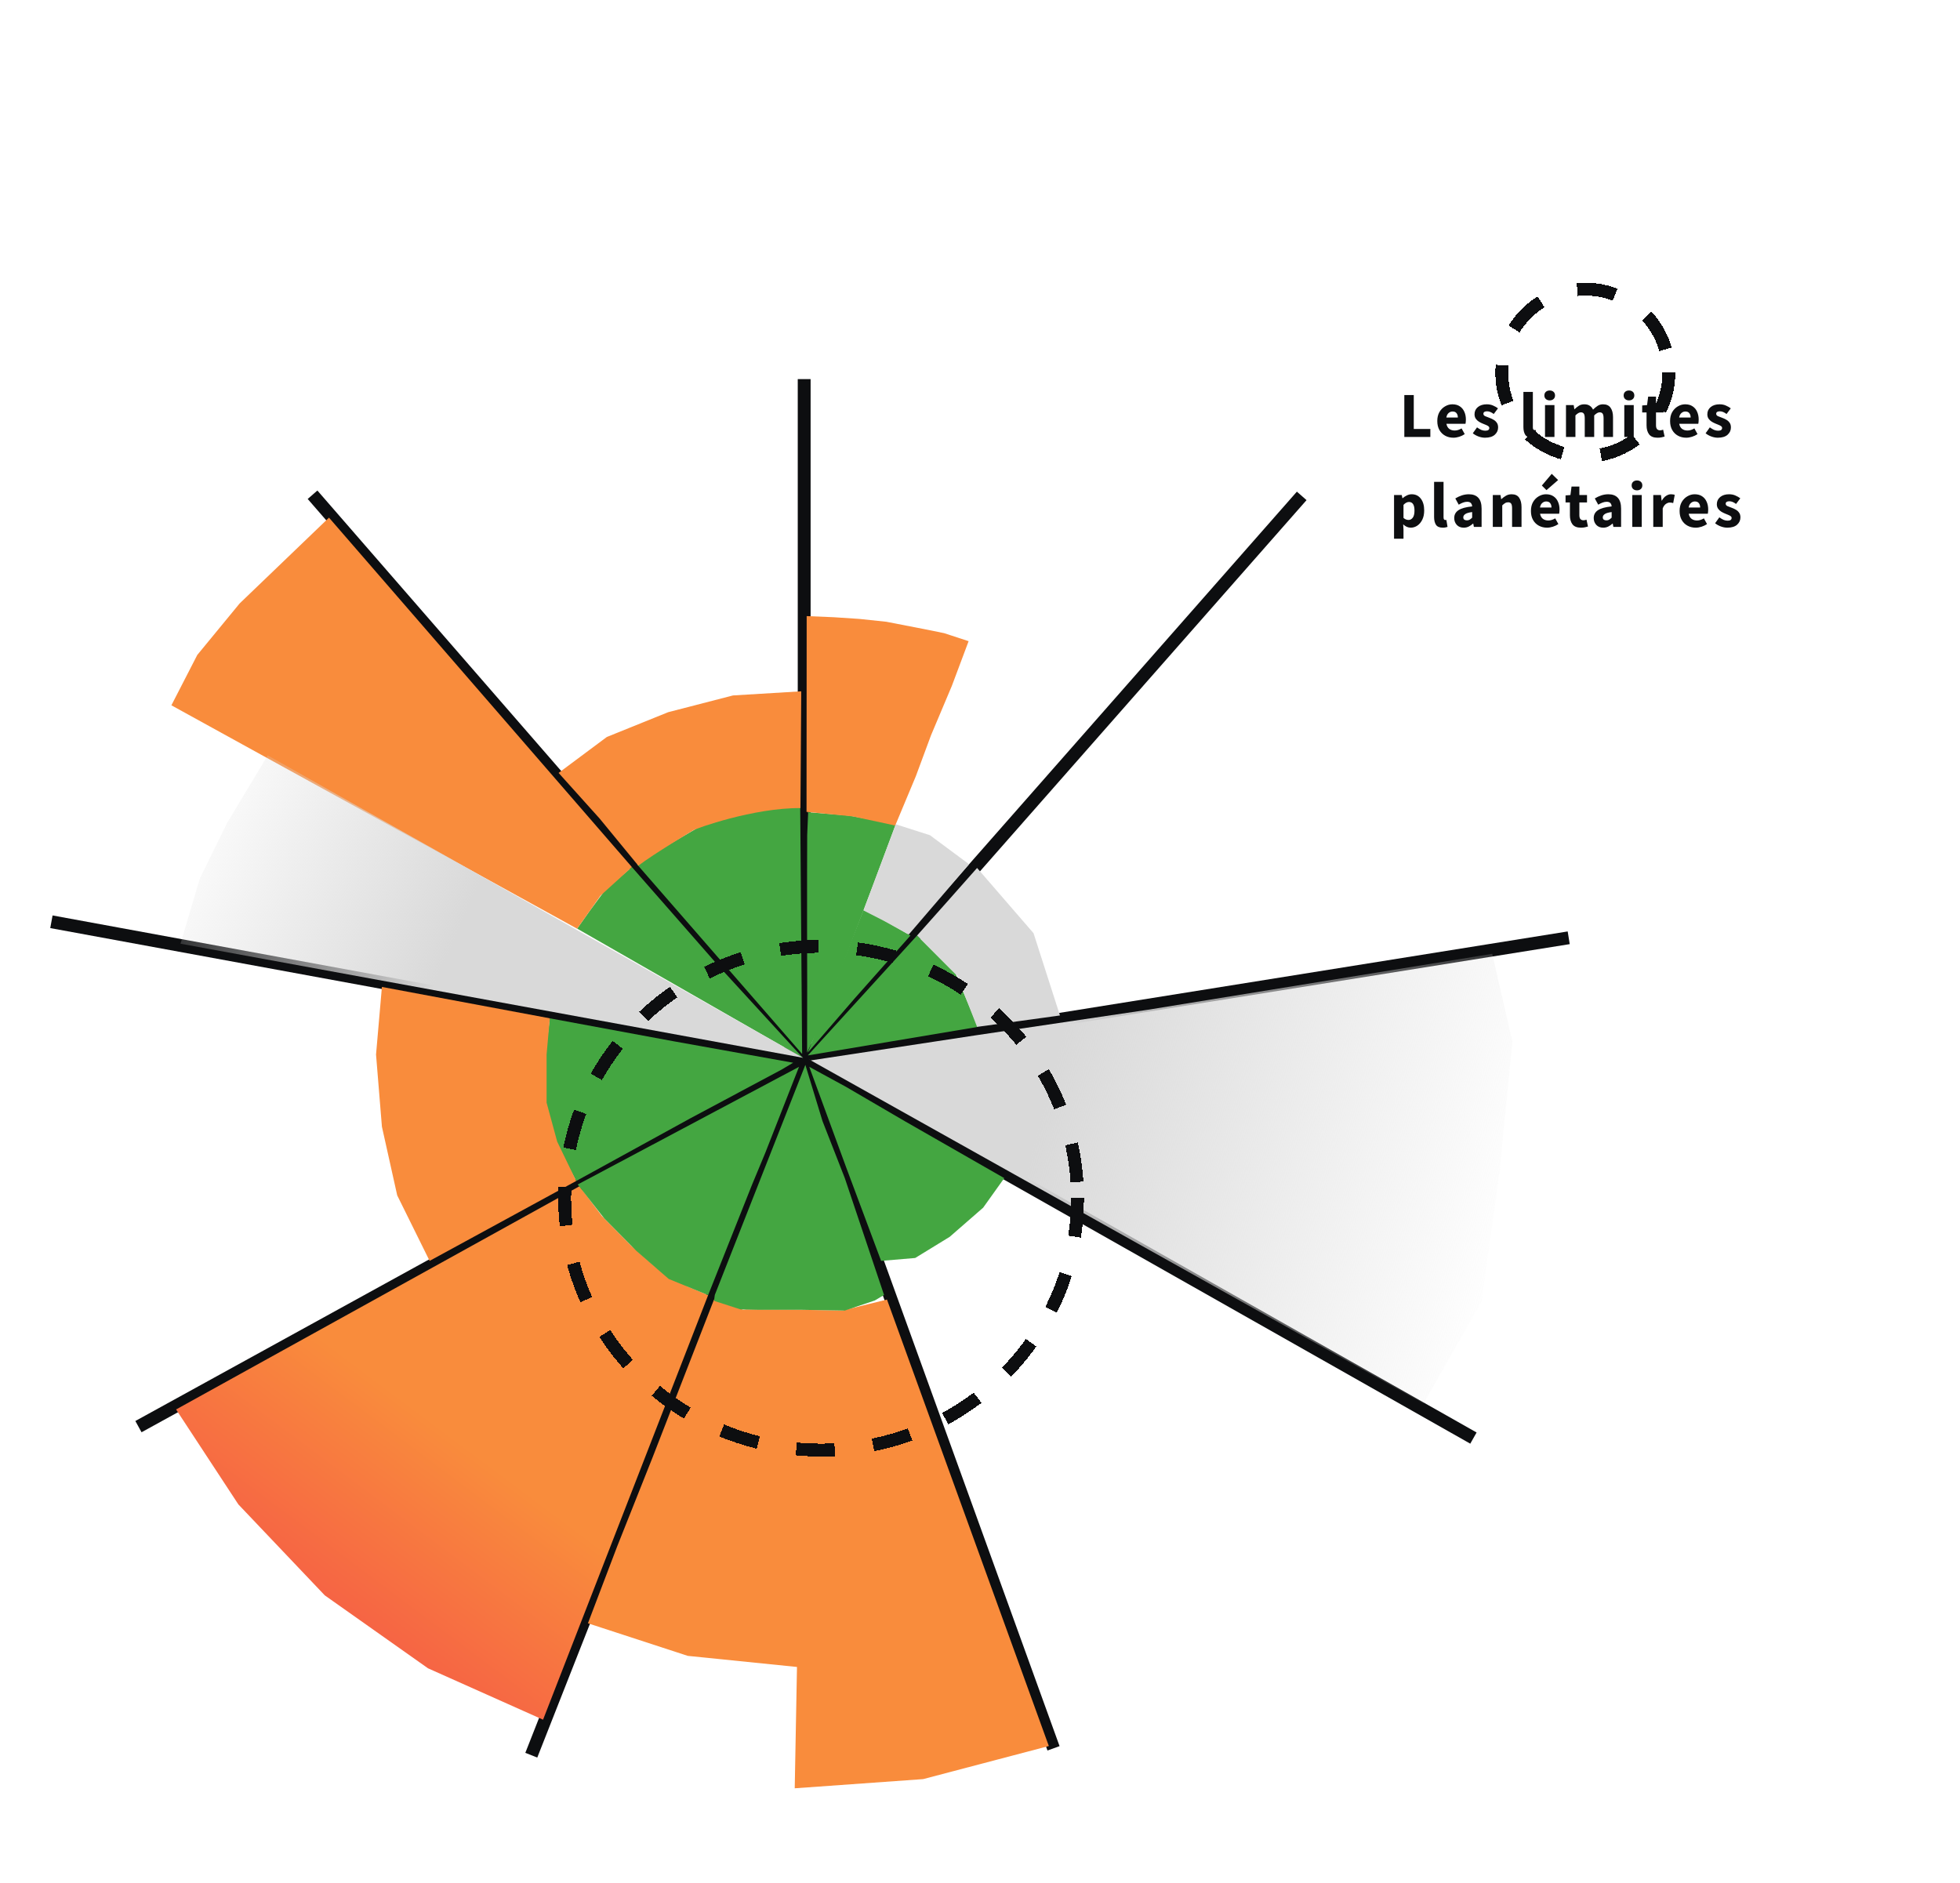
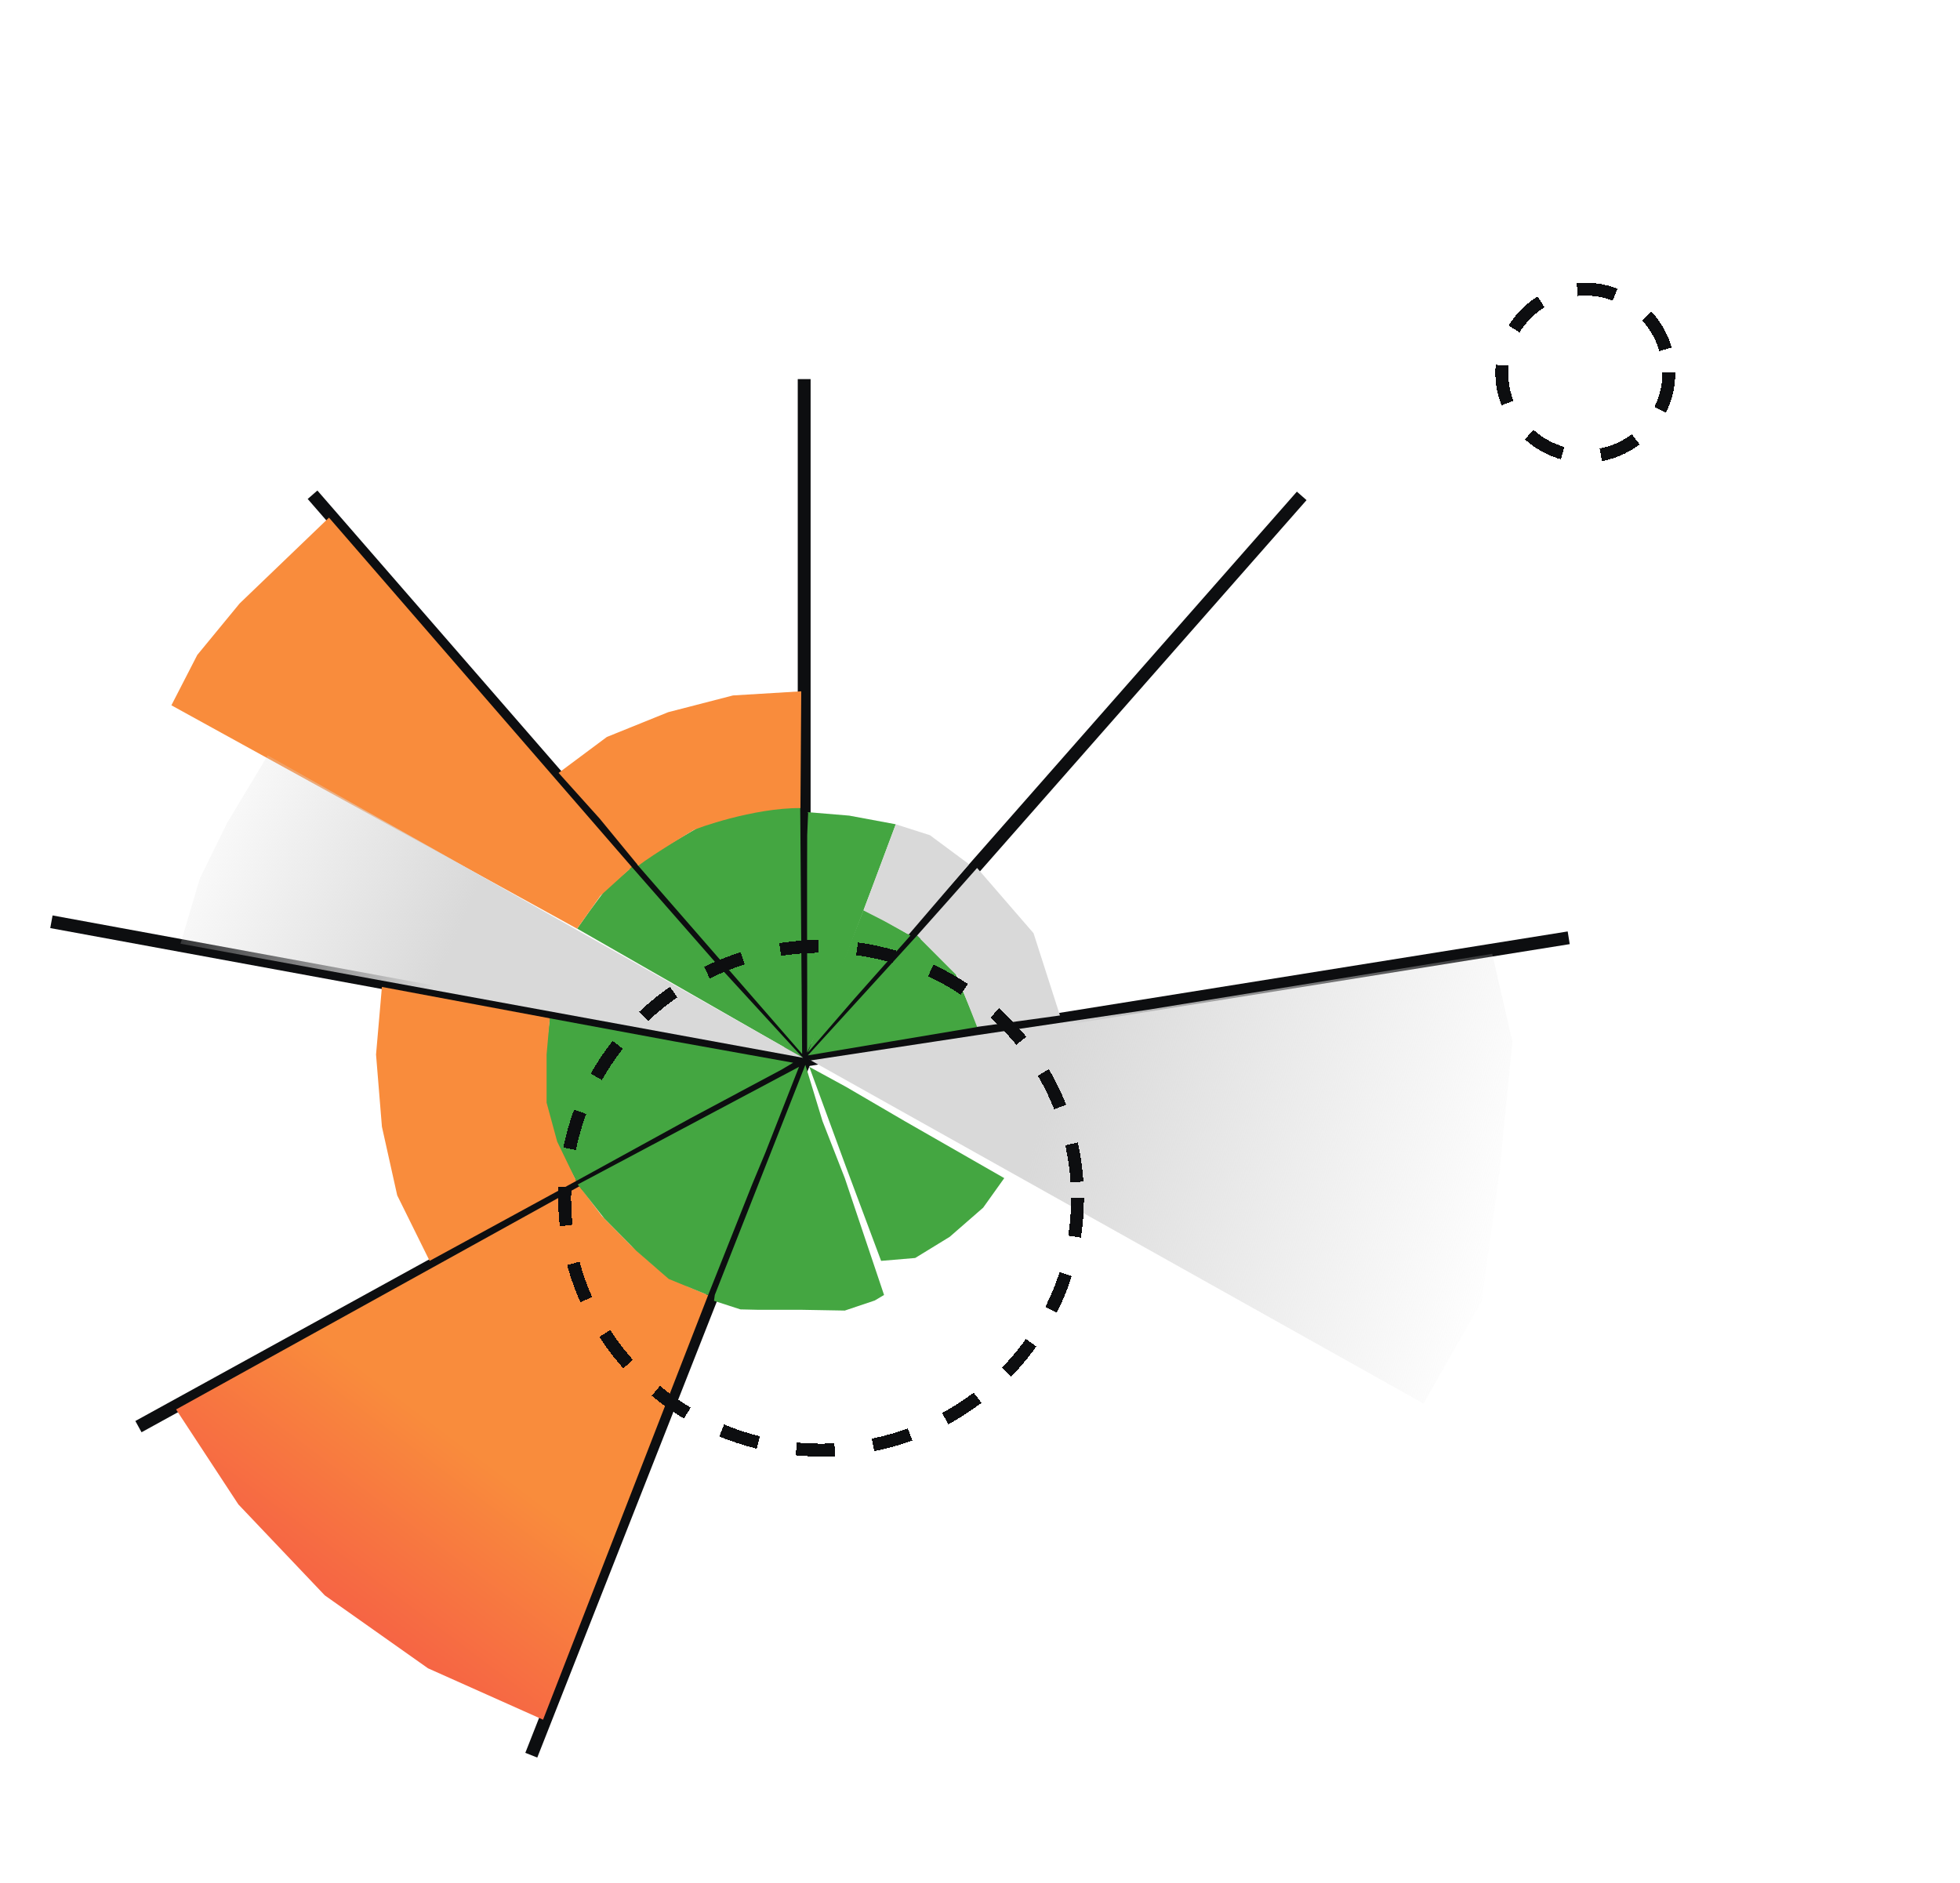
<svg xmlns="http://www.w3.org/2000/svg" width="305" height="293" viewBox="0 0 305 293" fill="none">
  <g filter="url(#filter0_d_6213_27311)">
    <circle cx="243.698" cy="36" r="13" stroke="#0D0E10" stroke-width="2" stroke-dasharray="6 6 6 6" shape-rendering="crispEdges" />
  </g>
-   <path d="M218.53 68V61.48H220V66.76H222.58V68H218.53ZM226.17 68.12C225.696 68.12 225.27 68.017 224.89 67.81C224.51 67.603 224.21 67.307 223.99 66.92C223.77 66.533 223.66 66.067 223.66 65.52C223.66 64.98 223.77 64.517 223.99 64.13C224.216 63.743 224.51 63.447 224.87 63.24C225.23 63.027 225.606 62.92 226 62.92C226.473 62.92 226.863 63.027 227.17 63.24C227.483 63.447 227.716 63.73 227.87 64.09C228.03 64.443 228.11 64.847 228.11 65.3C228.11 65.427 228.103 65.553 228.09 65.68C228.076 65.8 228.063 65.89 228.05 65.95H225.08C225.146 66.31 225.296 66.577 225.53 66.75C225.763 66.917 226.043 67 226.37 67C226.723 67 227.08 66.89 227.44 66.67L227.93 67.56C227.676 67.733 227.393 67.87 227.08 67.97C226.766 68.07 226.463 68.12 226.17 68.12ZM225.07 64.98H226.86C226.86 64.707 226.793 64.483 226.66 64.31C226.533 64.13 226.323 64.04 226.03 64.04C225.803 64.04 225.6 64.12 225.42 64.28C225.24 64.433 225.123 64.667 225.07 64.98ZM231.085 68.12C230.759 68.12 230.422 68.057 230.075 67.93C229.735 67.803 229.439 67.637 229.185 67.43L229.845 66.51C230.072 66.677 230.289 66.807 230.495 66.9C230.709 66.987 230.919 67.03 231.125 67.03C231.345 67.03 231.505 66.993 231.605 66.92C231.705 66.84 231.755 66.737 231.755 66.61C231.755 66.497 231.705 66.403 231.605 66.33C231.512 66.257 231.389 66.19 231.235 66.13C231.082 66.063 230.919 65.997 230.745 65.93C230.545 65.85 230.345 65.75 230.145 65.63C229.952 65.51 229.789 65.357 229.655 65.17C229.522 64.977 229.455 64.743 229.455 64.47C229.455 64.01 229.629 63.637 229.975 63.35C230.329 63.063 230.789 62.92 231.355 62.92C231.735 62.92 232.069 62.987 232.355 63.12C232.649 63.247 232.899 63.39 233.105 63.55L232.445 64.43C232.272 64.297 232.099 64.193 231.925 64.12C231.752 64.047 231.579 64.01 231.405 64.01C231.025 64.01 230.835 64.14 230.835 64.4C230.835 64.56 230.929 64.683 231.115 64.77C231.309 64.85 231.532 64.937 231.785 65.03C231.999 65.103 232.205 65.2 232.405 65.32C232.612 65.433 232.782 65.587 232.915 65.78C233.055 65.967 233.125 66.213 233.125 66.52C233.125 66.967 232.952 67.347 232.605 67.66C232.259 67.967 231.752 68.12 231.085 68.12ZM238.411 68.12C237.904 68.12 237.551 67.97 237.351 67.67C237.158 67.363 237.061 66.96 237.061 66.46V60.99H238.531V66.52C238.531 66.673 238.558 66.78 238.611 66.84C238.671 66.9 238.731 66.93 238.791 66.93C238.824 66.93 238.851 66.93 238.871 66.93C238.898 66.923 238.931 66.917 238.971 66.91L239.151 68C239.071 68.033 238.968 68.06 238.841 68.08C238.721 68.107 238.578 68.12 238.411 68.12ZM240.422 68V63.04H241.892V68H240.422ZM241.152 62.31C240.906 62.31 240.706 62.24 240.552 62.1C240.399 61.96 240.322 61.773 240.322 61.54C240.322 61.307 240.399 61.12 240.552 60.98C240.706 60.84 240.906 60.77 241.152 60.77C241.399 60.77 241.599 60.84 241.752 60.98C241.906 61.12 241.982 61.307 241.982 61.54C241.982 61.773 241.906 61.96 241.752 62.1C241.599 62.24 241.399 62.31 241.152 62.31ZM243.686 68V63.04H244.886L244.986 63.68H245.026C245.233 63.473 245.453 63.297 245.686 63.15C245.919 62.997 246.199 62.92 246.526 62.92C246.879 62.92 247.163 62.993 247.376 63.14C247.596 63.28 247.769 63.483 247.896 63.75C248.116 63.523 248.349 63.33 248.596 63.17C248.843 63.003 249.129 62.92 249.456 62.92C249.989 62.92 250.379 63.1 250.626 63.46C250.879 63.813 251.006 64.3 251.006 64.92V68H249.536V65.11C249.536 64.75 249.486 64.503 249.386 64.37C249.293 64.237 249.139 64.17 248.926 64.17C248.679 64.17 248.396 64.33 248.076 64.65V68H246.606V65.11C246.606 64.75 246.556 64.503 246.456 64.37C246.363 64.237 246.209 64.17 245.996 64.17C245.749 64.17 245.469 64.33 245.156 64.65V68H243.686ZM252.76 68V63.04H254.23V68H252.76ZM253.49 62.31C253.243 62.31 253.043 62.24 252.89 62.1C252.737 61.96 252.66 61.773 252.66 61.54C252.66 61.307 252.737 61.12 252.89 60.98C253.043 60.84 253.243 60.77 253.49 60.77C253.737 60.77 253.937 60.84 254.09 60.98C254.243 61.12 254.32 61.307 254.32 61.54C254.32 61.773 254.243 61.96 254.09 62.1C253.937 62.24 253.737 62.31 253.49 62.31ZM257.934 68.12C257.32 68.12 256.88 67.943 256.614 67.59C256.354 67.237 256.224 66.773 256.224 66.2V64.19H255.544V63.1L256.304 63.04L256.474 61.72H257.694V63.04H258.884V64.19H257.694V66.18C257.694 66.46 257.75 66.663 257.864 66.79C257.984 66.91 258.14 66.97 258.334 66.97C258.414 66.97 258.494 66.96 258.574 66.94C258.66 66.92 258.737 66.897 258.804 66.87L259.034 67.94C258.907 67.98 258.75 68.02 258.564 68.06C258.384 68.1 258.174 68.12 257.934 68.12ZM262.396 68.12C261.923 68.12 261.496 68.017 261.116 67.81C260.736 67.603 260.436 67.307 260.216 66.92C259.996 66.533 259.886 66.067 259.886 65.52C259.886 64.98 259.996 64.517 260.216 64.13C260.443 63.743 260.736 63.447 261.096 63.24C261.456 63.027 261.833 62.92 262.226 62.92C262.699 62.92 263.089 63.027 263.396 63.24C263.709 63.447 263.943 63.73 264.096 64.09C264.256 64.443 264.336 64.847 264.336 65.3C264.336 65.427 264.329 65.553 264.316 65.68C264.303 65.8 264.289 65.89 264.276 65.95H261.306C261.373 66.31 261.523 66.577 261.756 66.75C261.989 66.917 262.269 67 262.596 67C262.949 67 263.306 66.89 263.666 66.67L264.156 67.56C263.903 67.733 263.619 67.87 263.306 67.97C262.993 68.07 262.689 68.12 262.396 68.12ZM261.296 64.98H263.086C263.086 64.707 263.019 64.483 262.886 64.31C262.759 64.13 262.549 64.04 262.256 64.04C262.029 64.04 261.826 64.12 261.646 64.28C261.466 64.433 261.349 64.667 261.296 64.98ZM267.312 68.12C266.985 68.12 266.649 68.057 266.302 67.93C265.962 67.803 265.665 67.637 265.412 67.43L266.072 66.51C266.299 66.677 266.515 66.807 266.722 66.9C266.935 66.987 267.145 67.03 267.352 67.03C267.572 67.03 267.732 66.993 267.832 66.92C267.932 66.84 267.982 66.737 267.982 66.61C267.982 66.497 267.932 66.403 267.832 66.33C267.739 66.257 267.615 66.19 267.462 66.13C267.309 66.063 267.145 65.997 266.972 65.93C266.772 65.85 266.572 65.75 266.372 65.63C266.179 65.51 266.015 65.357 265.882 65.17C265.749 64.977 265.682 64.743 265.682 64.47C265.682 64.01 265.855 63.637 266.202 63.35C266.555 63.063 267.015 62.92 267.582 62.92C267.962 62.92 268.295 62.987 268.582 63.12C268.875 63.247 269.125 63.39 269.332 63.55L268.672 64.43C268.499 64.297 268.325 64.193 268.152 64.12C267.979 64.047 267.805 64.01 267.632 64.01C267.252 64.01 267.062 64.14 267.062 64.4C267.062 64.56 267.155 64.683 267.342 64.77C267.535 64.85 267.759 64.937 268.012 65.03C268.225 65.103 268.432 65.2 268.632 65.32C268.839 65.433 269.009 65.587 269.142 65.78C269.282 65.967 269.352 66.213 269.352 66.52C269.352 66.967 269.179 67.347 268.832 67.66C268.485 67.967 267.979 68.12 267.312 68.12ZM216.931 83.84V77.04H218.131L218.231 77.53H218.271C218.464 77.357 218.681 77.213 218.921 77.1C219.168 76.98 219.421 76.92 219.681 76.92C220.281 76.92 220.754 77.15 221.101 77.61C221.448 78.063 221.621 78.673 221.621 79.44C221.621 80.007 221.521 80.49 221.321 80.89C221.121 81.29 220.861 81.597 220.541 81.81C220.228 82.017 219.891 82.12 219.531 82.12C219.318 82.12 219.111 82.077 218.911 81.99C218.711 81.897 218.524 81.767 218.351 81.6L218.401 82.39V83.84H216.931ZM219.191 80.92C219.444 80.92 219.661 80.803 219.841 80.57C220.021 80.337 220.111 79.967 220.111 79.46C220.111 78.567 219.824 78.12 219.251 78.12C218.964 78.12 218.681 78.27 218.401 78.57V80.6C218.534 80.72 218.668 80.803 218.801 80.85C218.934 80.897 219.064 80.92 219.191 80.92ZM224.513 82.12C224.007 82.12 223.653 81.97 223.453 81.67C223.26 81.363 223.163 80.96 223.163 80.46V74.99H224.633V80.52C224.633 80.673 224.66 80.78 224.713 80.84C224.773 80.9 224.833 80.93 224.893 80.93C224.927 80.93 224.953 80.93 224.973 80.93C225 80.923 225.033 80.917 225.073 80.91L225.253 82C225.173 82.033 225.07 82.06 224.943 82.08C224.823 82.107 224.68 82.12 224.513 82.12ZM227.775 82.12C227.321 82.12 226.961 81.977 226.695 81.69C226.428 81.397 226.295 81.04 226.295 80.62C226.295 80.1 226.515 79.693 226.955 79.4C227.395 79.107 228.105 78.91 229.085 78.81C229.071 78.59 229.005 78.417 228.885 78.29C228.771 78.157 228.578 78.09 228.305 78.09C228.098 78.09 227.888 78.13 227.675 78.21C227.461 78.29 227.235 78.4 226.995 78.54L226.465 77.57C226.778 77.377 227.111 77.22 227.465 77.1C227.825 76.98 228.198 76.92 228.585 76.92C229.218 76.92 229.705 77.103 230.045 77.47C230.385 77.837 230.555 78.4 230.555 79.16V82H229.355L229.255 81.49H229.215C229.008 81.677 228.785 81.83 228.545 81.95C228.311 82.063 228.055 82.12 227.775 82.12ZM228.275 80.98C228.441 80.98 228.585 80.943 228.705 80.87C228.831 80.79 228.958 80.687 229.085 80.56V79.69C228.565 79.757 228.205 79.863 228.005 80.01C227.805 80.15 227.705 80.317 227.705 80.51C227.705 80.67 227.755 80.79 227.855 80.87C227.961 80.943 228.101 80.98 228.275 80.98ZM232.298 82V77.04H233.498L233.598 77.67H233.638C233.852 77.47 234.085 77.297 234.338 77.15C234.598 76.997 234.895 76.92 235.228 76.92C235.768 76.92 236.158 77.1 236.398 77.46C236.645 77.813 236.768 78.3 236.768 78.92V82H235.298V79.11C235.298 78.75 235.248 78.503 235.148 78.37C235.055 78.237 234.902 78.17 234.688 78.17C234.502 78.17 234.342 78.213 234.208 78.3C234.075 78.38 233.928 78.497 233.768 78.65V82H232.298ZM240.741 82.12C240.268 82.12 239.841 82.017 239.461 81.81C239.081 81.603 238.781 81.307 238.561 80.92C238.341 80.533 238.231 80.067 238.231 79.52C238.231 78.98 238.341 78.517 238.561 78.13C238.788 77.743 239.081 77.447 239.441 77.24C239.801 77.027 240.178 76.92 240.571 76.92C241.044 76.92 241.434 77.027 241.741 77.24C242.054 77.447 242.288 77.73 242.441 78.09C242.601 78.443 242.681 78.847 242.681 79.3C242.681 79.427 242.674 79.553 242.661 79.68C242.648 79.8 242.634 79.89 242.621 79.95H239.651C239.718 80.31 239.868 80.577 240.101 80.75C240.334 80.917 240.614 81 240.941 81C241.294 81 241.651 80.89 242.011 80.67L242.501 81.56C242.248 81.733 241.964 81.87 241.651 81.97C241.338 82.07 241.034 82.12 240.741 82.12ZM239.641 78.98H241.431C241.431 78.707 241.364 78.483 241.231 78.31C241.104 78.13 240.894 78.04 240.601 78.04C240.374 78.04 240.171 78.12 239.991 78.28C239.811 78.433 239.694 78.667 239.641 78.98ZM240.651 76.28L239.931 75.56L241.471 73.74L242.461 74.71L240.651 76.28ZM246.009 82.12C245.396 82.12 244.956 81.943 244.689 81.59C244.429 81.237 244.299 80.773 244.299 80.2V78.19H243.619V77.1L244.379 77.04L244.549 75.72H245.769V77.04H246.959V78.19H245.769V80.18C245.769 80.46 245.826 80.663 245.939 80.79C246.059 80.91 246.216 80.97 246.409 80.97C246.489 80.97 246.569 80.96 246.649 80.94C246.736 80.92 246.812 80.897 246.879 80.87L247.109 81.94C246.982 81.98 246.826 82.02 246.639 82.06C246.459 82.1 246.249 82.12 246.009 82.12ZM249.482 82.12C249.028 82.12 248.668 81.977 248.402 81.69C248.135 81.397 248.002 81.04 248.002 80.62C248.002 80.1 248.222 79.693 248.662 79.4C249.102 79.107 249.812 78.91 250.792 78.81C250.778 78.59 250.712 78.417 250.592 78.29C250.478 78.157 250.285 78.09 250.012 78.09C249.805 78.09 249.595 78.13 249.382 78.21C249.168 78.29 248.942 78.4 248.702 78.54L248.172 77.57C248.485 77.377 248.818 77.22 249.172 77.1C249.532 76.98 249.905 76.92 250.292 76.92C250.925 76.92 251.412 77.103 251.752 77.47C252.092 77.837 252.262 78.4 252.262 79.16V82H251.062L250.962 81.49H250.922C250.715 81.677 250.492 81.83 250.252 81.95C250.018 82.063 249.762 82.12 249.482 82.12ZM249.982 80.98C250.148 80.98 250.292 80.943 250.412 80.87C250.538 80.79 250.665 80.687 250.792 80.56V79.69C250.272 79.757 249.912 79.863 249.712 80.01C249.512 80.15 249.412 80.317 249.412 80.51C249.412 80.67 249.462 80.79 249.562 80.87C249.668 80.943 249.808 80.98 249.982 80.98ZM254.005 82V77.04H255.475V82H254.005ZM254.735 76.31C254.489 76.31 254.289 76.24 254.135 76.1C253.982 75.96 253.905 75.773 253.905 75.54C253.905 75.307 253.982 75.12 254.135 74.98C254.289 74.84 254.489 74.77 254.735 74.77C254.982 74.77 255.182 74.84 255.335 74.98C255.489 75.12 255.565 75.307 255.565 75.54C255.565 75.773 255.489 75.96 255.335 76.1C255.182 76.24 254.982 76.31 254.735 76.31ZM257.269 82V77.04H258.469L258.569 77.91H258.609C258.789 77.577 259.006 77.33 259.259 77.17C259.512 77.003 259.766 76.92 260.019 76.92C260.159 76.92 260.276 76.93 260.369 76.95C260.462 76.963 260.542 76.987 260.609 77.02L260.369 78.29C260.282 78.263 260.196 78.243 260.109 78.23C260.029 78.217 259.936 78.21 259.829 78.21C259.642 78.21 259.446 78.28 259.239 78.42C259.039 78.553 258.872 78.787 258.739 79.12V82H257.269ZM263.876 82.12C263.402 82.12 262.976 82.017 262.596 81.81C262.216 81.603 261.916 81.307 261.696 80.92C261.476 80.533 261.366 80.067 261.366 79.52C261.366 78.98 261.476 78.517 261.696 78.13C261.922 77.743 262.216 77.447 262.576 77.24C262.936 77.027 263.312 76.92 263.706 76.92C264.179 76.92 264.569 77.027 264.876 77.24C265.189 77.447 265.422 77.73 265.576 78.09C265.736 78.443 265.816 78.847 265.816 79.3C265.816 79.427 265.809 79.553 265.796 79.68C265.782 79.8 265.769 79.89 265.756 79.95H262.786C262.852 80.31 263.002 80.577 263.236 80.75C263.469 80.917 263.749 81 264.076 81C264.429 81 264.786 80.89 265.146 80.67L265.636 81.56C265.382 81.733 265.099 81.87 264.786 81.97C264.472 82.07 264.169 82.12 263.876 82.12ZM262.776 78.98H264.566C264.566 78.707 264.499 78.483 264.366 78.31C264.239 78.13 264.029 78.04 263.736 78.04C263.509 78.04 263.306 78.12 263.126 78.28C262.946 78.433 262.829 78.667 262.776 78.98ZM268.791 82.12C268.465 82.12 268.128 82.057 267.781 81.93C267.441 81.803 267.145 81.637 266.891 81.43L267.551 80.51C267.778 80.677 267.995 80.807 268.201 80.9C268.415 80.987 268.625 81.03 268.831 81.03C269.051 81.03 269.211 80.993 269.311 80.92C269.411 80.84 269.461 80.737 269.461 80.61C269.461 80.497 269.411 80.403 269.311 80.33C269.218 80.257 269.095 80.19 268.941 80.13C268.788 80.063 268.625 79.997 268.451 79.93C268.251 79.85 268.051 79.75 267.851 79.63C267.658 79.51 267.495 79.357 267.361 79.17C267.228 78.977 267.161 78.743 267.161 78.47C267.161 78.01 267.335 77.637 267.681 77.35C268.035 77.063 268.495 76.92 269.061 76.92C269.441 76.92 269.775 76.987 270.061 77.12C270.355 77.247 270.605 77.39 270.811 77.55L270.151 78.43C269.978 78.297 269.805 78.193 269.631 78.12C269.458 78.047 269.285 78.01 269.111 78.01C268.731 78.01 268.541 78.14 268.541 78.4C268.541 78.56 268.635 78.683 268.821 78.77C269.015 78.85 269.238 78.937 269.491 79.03C269.705 79.103 269.911 79.2 270.111 79.32C270.318 79.433 270.488 79.587 270.621 79.78C270.761 79.967 270.831 80.213 270.831 80.52C270.831 80.967 270.658 81.347 270.311 81.66C269.965 81.967 269.458 82.12 268.791 82.12Z" fill="#0D0E10" />
  <path d="M125.14 164.83V59" stroke="#0D0E10" stroke-width="2" />
  <path d="M125.14 165.186L202.562 77.173" stroke="#0D0E10" stroke-width="2" />
  <path d="M125.14 165.008L244.11 145.944" stroke="#0D0E10" stroke-width="2" />
-   <path d="M125.14 164.83L229.284 223.803" stroke="#0D0E10" stroke-width="2" />
-   <path d="M125.14 164.83L163.942 272.085" stroke="#0D0E10" stroke-width="2" />
  <path d="M125.323 164.83L82.677 273.154" stroke="#0D0E10" stroke-width="2" />
  <path d="M125.506 164.83L21.544 222.021" stroke="#0D0E10" stroke-width="2" />
  <path d="M125.323 165.008L8 143.45" stroke="#0D0E10" stroke-width="2" />
  <path d="M125.142 165.008L48.635 76.995" stroke="#0D0E10" stroke-width="2" />
  <path d="M124.956 164.652L89.814 144.519L91.828 141.669L94.207 138.462L98.333 134.941L111.563 150.04L124.956 164.652Z" fill="#44A641" />
  <path d="M89.803 144.528L26.671 109.763L30.701 101.925L37.293 93.91L51.196 80.558L98.333 134.94L93.466 139.363L89.803 144.528Z" fill="#F98C3C" />
  <path d="M124.973 164.621L28.09 146.865L31.09 136.73L35.362 128.028L41.659 117.559L124.973 164.621Z" fill="url(#paint0_linear_6213_27311)" />
  <path d="M84.873 164.117L85.559 158.478L104.72 162.03L123.425 165.389L121.601 166.471L107.458 174.021L89.665 183.791L86.703 178.192L84.873 171.243V164.117Z" fill="#44A641" />
  <path d="M85.558 158.477L59.431 153.592L58.516 164.117L59.431 175.341L61.811 186.031L66.853 196.225L89.665 183.791L86.703 177.658L85.056 171.6V164.117L85.558 158.477Z" fill="#F98C3C" />
  <path d="M84.506 267.631L110.195 201.555L107.001 200.222L102.077 197.256L98.234 193.871L93.658 189.238L90.18 184.606L27.401 219.348L37.093 234.124L50.539 248.279L66.605 259.632L84.506 267.631Z" fill="url(#paint1_linear_6213_27311)" />
  <path d="M89.898 184.34L124.338 166.027L119.091 179.402L117.038 184.34L110.195 201.555L104.066 199.042L99.027 194.67L94.003 189.585L89.898 184.34Z" fill="#44A641" />
-   <path d="M163.21 271.728L138.025 202.244L131.095 203.951L124.14 203.828L116.125 203.775L115.669 203.828L112.931 202.957L111.107 202.244L101.526 226.868L96.051 240.635L91.488 252.626L107.028 257.697L124.021 259.423L123.669 278.305L143.65 276.876L163.21 271.728Z" fill="#F98C3C" />
  <path d="M111.231 201.532L125.324 165.721L127.989 174.465L131.462 183.347L137.57 201.532L136.123 202.391L131.462 203.958L124.508 203.835L117.82 203.835L115.215 203.775L111.107 202.443L111.231 201.532Z" fill="#44A641" />
  <path d="M152.994 187.943L147.784 192.484L142.414 195.775L137.112 196.225L131.637 181.57L128.663 173.467L125.932 166.027L131.637 169.136L140.762 174.465L148.518 178.906L156.274 183.347L152.994 187.943Z" fill="#44A641" />
  <path d="M125.592 126.384L125.757 126.467L125.61 129.947L125.591 135.829L125.591 144.711L125.61 153.593L125.591 163.807L127.593 159.585L128.55 156.9L132.195 147.41L135.743 138.049L139.393 128.279L132.147 126.932L125.592 126.384Z" fill="#44A641" />
-   <path d="M125.528 95.88L129.728 96.055L133.728 96.32L137.928 96.763L144.328 98.006L146.927 98.539L150.727 99.784L148.122 106.734L144.874 114.436L142.511 120.813L139.306 128.476L132.706 127.054L125.506 126.346L125.517 111.202L125.528 95.88Z" fill="#F98C3C" />
  <path d="M124.821 164.024L99.15 134.541L102.444 132.403L108.85 128.662L117.314 126.128L124.524 125.541L124.821 164.024Z" fill="#44A641" />
  <path d="M107.877 129.212C107.436 129.494 101.908 132.777 99.332 134.72L93.313 127.391L86.926 120.285L94.434 114.691L103.979 110.834L114.064 108.229L124.684 107.586L124.557 125.759C117.236 125.71 108.318 128.929 107.877 129.212Z" fill="#F98C3C" />
  <path d="M134.375 141.602L125.707 163.807L133.006 155.369L141.675 145.599L137.953 143.45L135.939 142.381L134.375 141.602Z" fill="#44A641" />
  <path d="M221.514 218.43L126.171 165.025L126.162 165.026L125.504 164.651L126.171 165.025L151.711 161.142L178.628 157.145L232.211 148.438L235.347 162.119L233.307 182.801L230.529 202.598L221.514 218.43Z" fill="url(#paint2_linear_6213_27311)" />
  <path d="M150.799 134.496L141.409 145.439L137.555 143.315L134.368 141.688L139.393 128.279L144.711 129.98L150.799 134.496Z" fill="#D9D9D9" />
  <path d="M142.71 145.588L125.707 164.251L138.937 162.03L152.168 159.81L148.75 151.645L142.71 145.588Z" fill="#44A641" />
  <path d="M164.942 158.033L152.046 159.81L148.935 151.823L142.712 145.588L147.47 140.243L152.046 135.076L160.832 145.231L164.942 158.033Z" fill="#D9D9D9" />
  <g filter="url(#filter1_d_6213_27311)">
    <ellipse cx="124.773" cy="164.473" rx="39.901" ry="39.196" stroke="#0D0E10" stroke-width="2" stroke-dasharray="6 6 6 6" shape-rendering="crispEdges" />
  </g>
  <defs>
    <filter id="filter0_d_6213_27311" x="188.698" y="0" width="116" height="116" filterUnits="userSpaceOnUse" color-interpolation-filters="sRGB">
      <feFlood flood-opacity="0" result="BackgroundImageFix" />
      <feColorMatrix in="SourceAlpha" type="matrix" values="0 0 0 0 0 0 0 0 0 0 0 0 0 0 0 0 0 0 127 0" result="hardAlpha" />
      <feOffset dx="3" dy="22" />
      <feGaussianBlur stdDeviation="22" />
      <feComposite in2="hardAlpha" operator="out" />
      <feColorMatrix type="matrix" values="0 0 0 0 0 0 0 0 0 0 0 0 0 0 0 0 0 0 0.25 0" />
      <feBlend mode="normal" in2="BackgroundImageFix" result="effect1_dropShadow_6213_27311" />
      <feBlend mode="normal" in="SourceGraphic" in2="effect1_dropShadow_6213_27311" result="shape" />
    </filter>
    <filter id="filter1_d_6213_27311" x="42.873" y="102.277" width="169.802" height="168.392" filterUnits="userSpaceOnUse" color-interpolation-filters="sRGB">
      <feFlood flood-opacity="0" result="BackgroundImageFix" />
      <feColorMatrix in="SourceAlpha" type="matrix" values="0 0 0 0 0 0 0 0 0 0 0 0 0 0 0 0 0 0 127 0" result="hardAlpha" />
      <feOffset dx="3" dy="22" />
      <feGaussianBlur stdDeviation="22" />
      <feComposite in2="hardAlpha" operator="out" />
      <feColorMatrix type="matrix" values="0 0 0 0 0 0 0 0 0 0 0 0 0 0 0 0 0 0 0.25 0" />
      <feBlend mode="normal" in2="BackgroundImageFix" result="effect1_dropShadow_6213_27311" />
      <feBlend mode="normal" in="SourceGraphic" in2="effect1_dropShadow_6213_27311" result="shape" />
    </filter>
    <linearGradient id="paint0_linear_6213_27311" x1="70.962" y1="148.795" x2="25.599" y2="128.663" gradientUnits="userSpaceOnUse">
      <stop offset="0.025" stop-color="#D9D9D9" />
      <stop offset="1" stop-color="#D9D9D9" stop-opacity="0" />
    </linearGradient>
    <linearGradient id="paint1_linear_6213_27311" x1="96.403" y1="194.583" x2="48.646" y2="258.363" gradientUnits="userSpaceOnUse">
      <stop offset="0.486" stop-color="#F98C3C" />
      <stop offset="0.987" stop-color="#F55A46" />
    </linearGradient>
    <linearGradient id="paint2_linear_6213_27311" x1="129.531" y1="166.255" x2="235.327" y2="194.176" gradientUnits="userSpaceOnUse">
      <stop offset="0.304" stop-color="#D9D9D9" />
      <stop offset="1" stop-color="#D9D9D9" stop-opacity="0" />
    </linearGradient>
  </defs>
</svg>